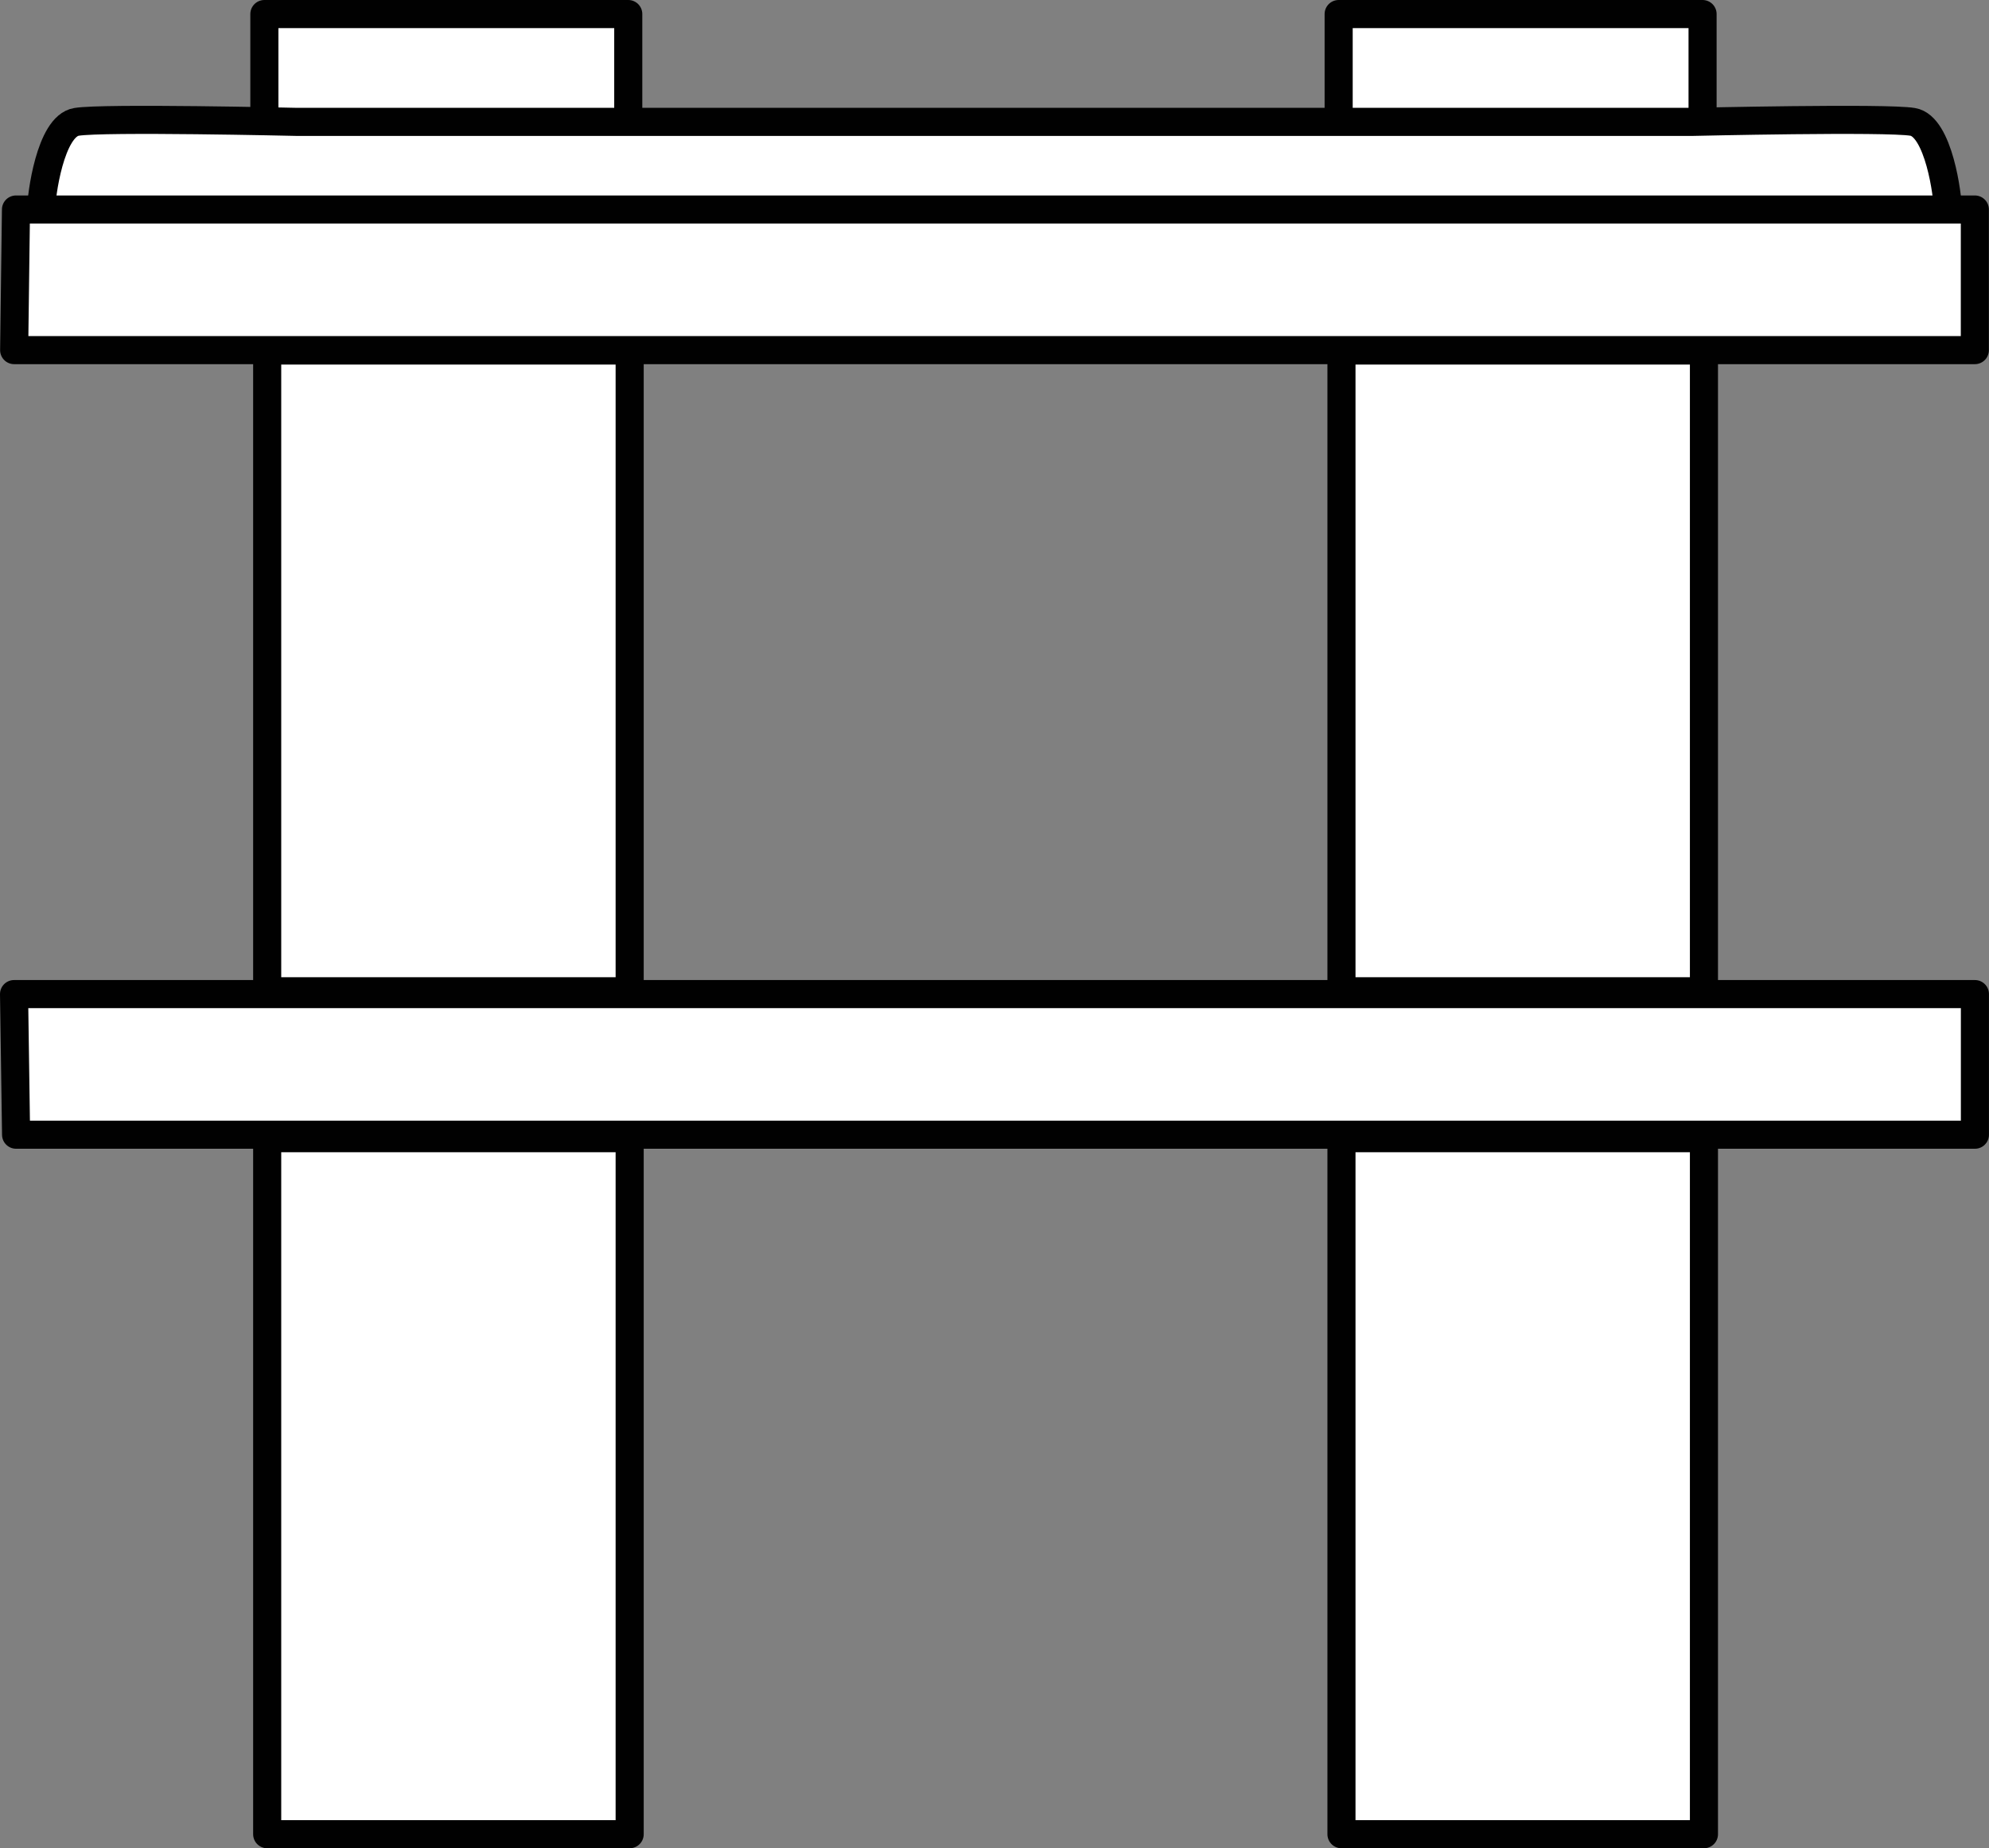
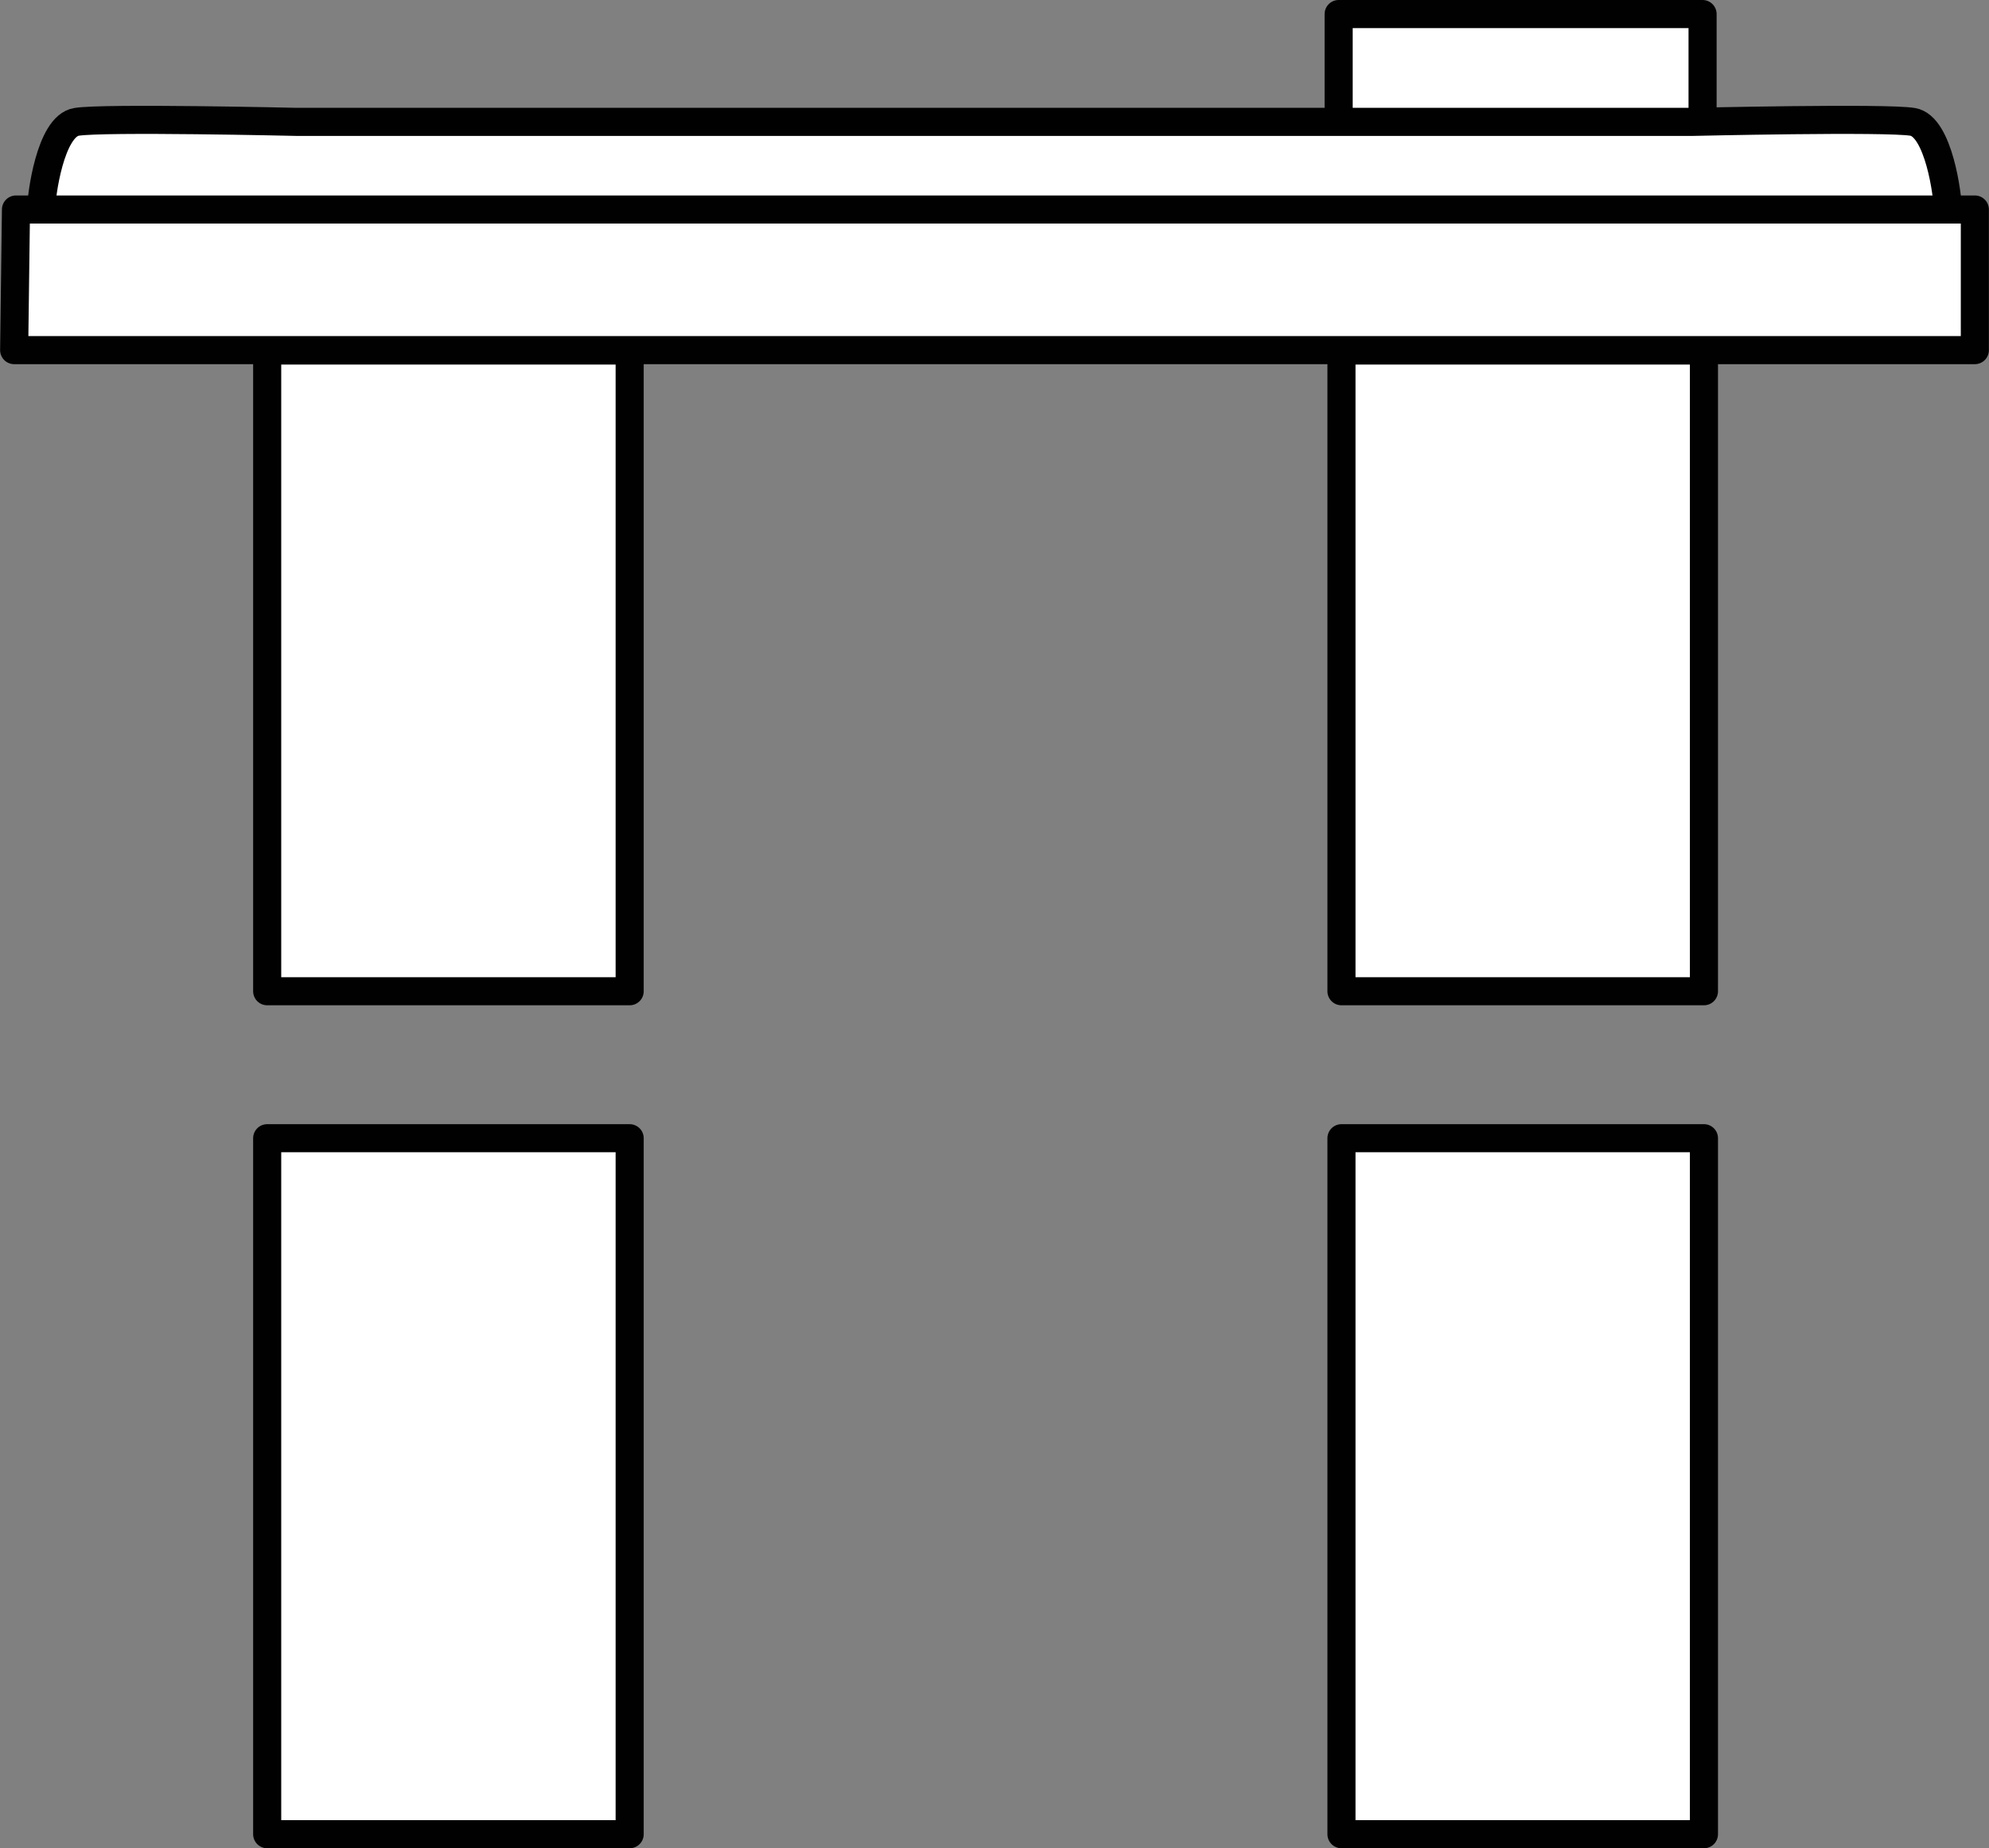
<svg xmlns="http://www.w3.org/2000/svg" version="1.1" id="image_1_" x="0px" y="0px" width="56.644px" height="52.642px" viewBox="0 0 56.644 52.642" enable-background="new 0 0 56.644 52.642" xml:space="preserve">
  <rect x="0" y="0" width="56.644" height="52.642" fill="#808080" stroke="none" />
  <g id="callouts">
</g>
-   <polygon fill="#FFFFFF" stroke="#010101" stroke-width="0.8" stroke-linejoin="round" stroke-miterlimit="1" points="0.4,28.313   56.243,28.313 56.243,32.318 0.458,32.318 " />
  <rect x="38.203" y="9.983" fill="#FFFFFF" stroke="#010101" stroke-width="0.8" stroke-linejoin="round" stroke-miterlimit="1" width="10.323" height="18.249" />
  <polygon fill="#FFFFFF" stroke="#010101" stroke-width="0.8" stroke-linejoin="round" stroke-miterlimit="1" points="  38.123,5.981 38.123,0.4 48.487,0.4 48.487,5.981 " />
  <rect x="38.203" y="32.418" fill="#FFFFFF" stroke="#010101" stroke-width="0.8" stroke-linejoin="round" stroke-miterlimit="1" width="10.323" height="19.823" />
  <rect x="7.609" y="9.983" fill="#FFFFFF" stroke="#010101" stroke-width="0.8" stroke-linejoin="round" stroke-miterlimit="1" width="10.323" height="18.249" />
-   <polygon fill="#FFFFFF" stroke="#010101" stroke-width="0.8" stroke-linejoin="round" stroke-miterlimit="1" points="7.529,5.981   7.529,0.4 17.892,0.4 17.892,5.981 " />
  <rect x="7.609" y="32.418" fill="#FFFFFF" stroke="#010101" stroke-width="0.8" stroke-linejoin="round" stroke-miterlimit="1" width="10.323" height="19.823" />
  <path fill="#FFFFFF" stroke="#010101" stroke-width="0.8" stroke-linejoin="round" d="M48.211,3.471c0,0,5.511-0.128,6.259,0  c0.748,0.122,1.003,2.127,1.003,2.509H1.171c0-0.383,0.255-2.388,1.008-2.509c0.748-0.128,6.259,0,6.259,0H48.211z" />
  <polygon fill="#FFFFFF" stroke="#010101" stroke-width="0.8" stroke-linejoin="round" stroke-miterlimit="1" points="0.403,9.972   56.241,9.972 56.241,5.967 0.455,5.967 " />
</svg>